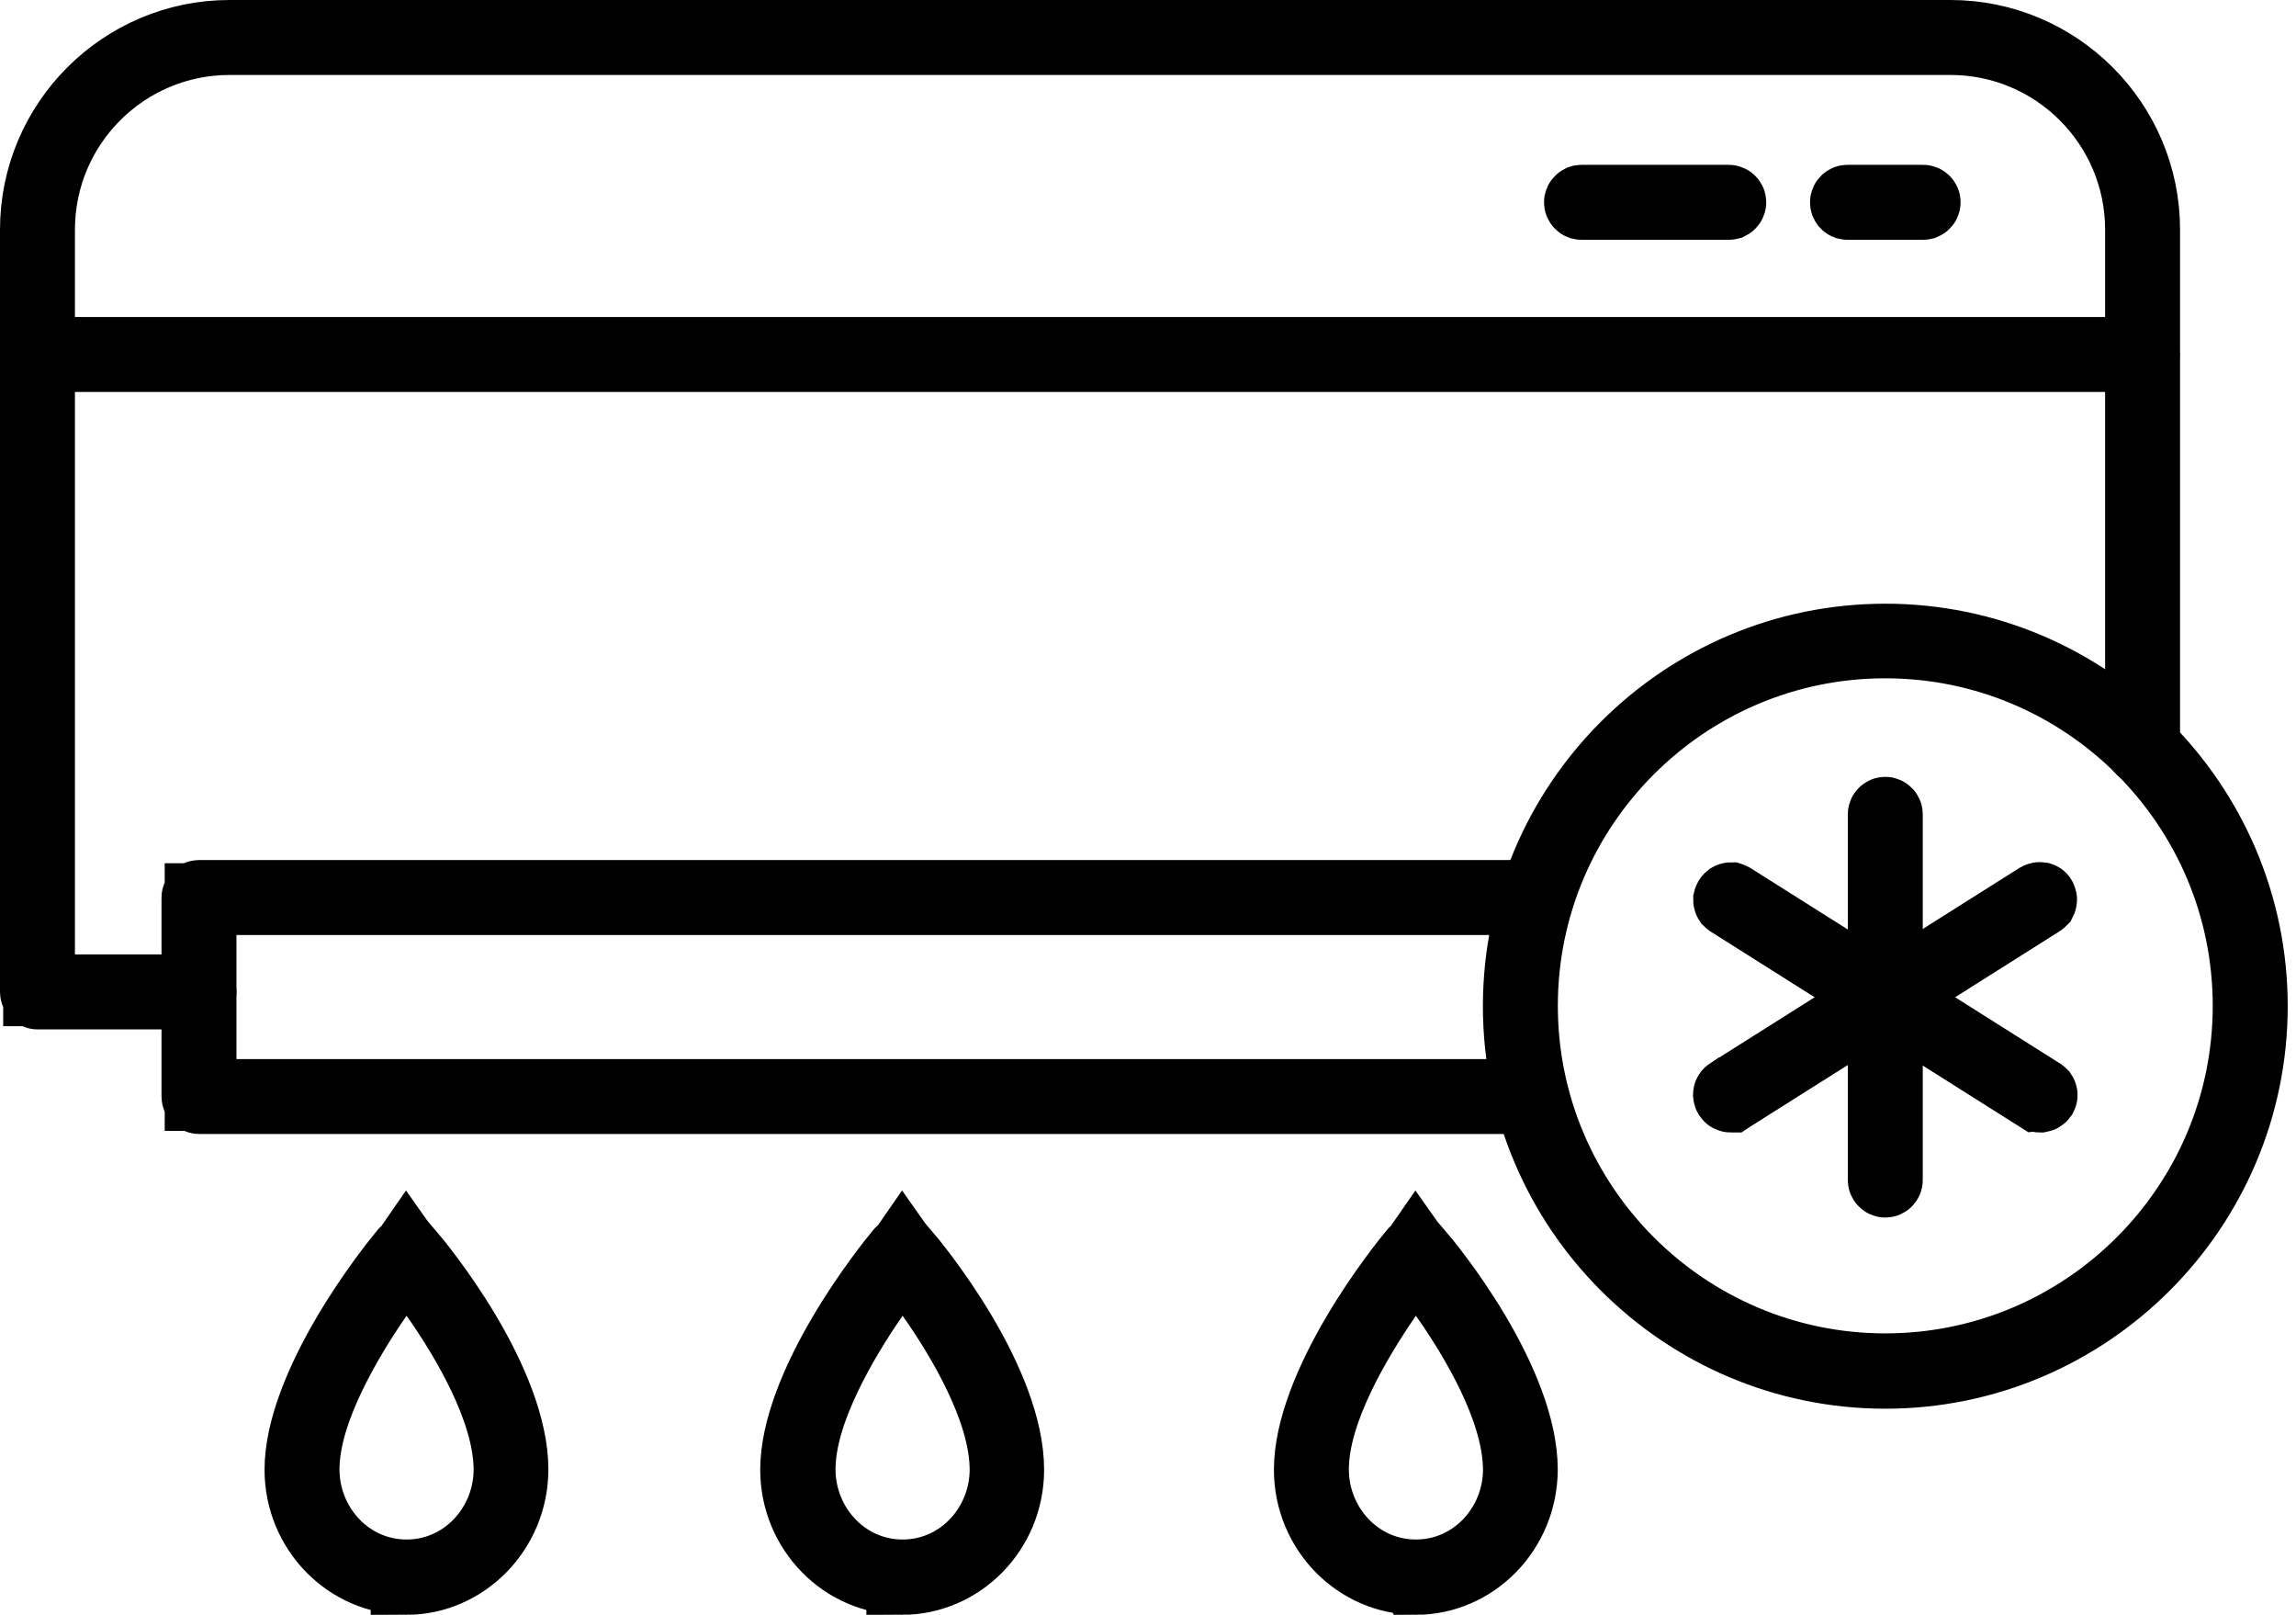
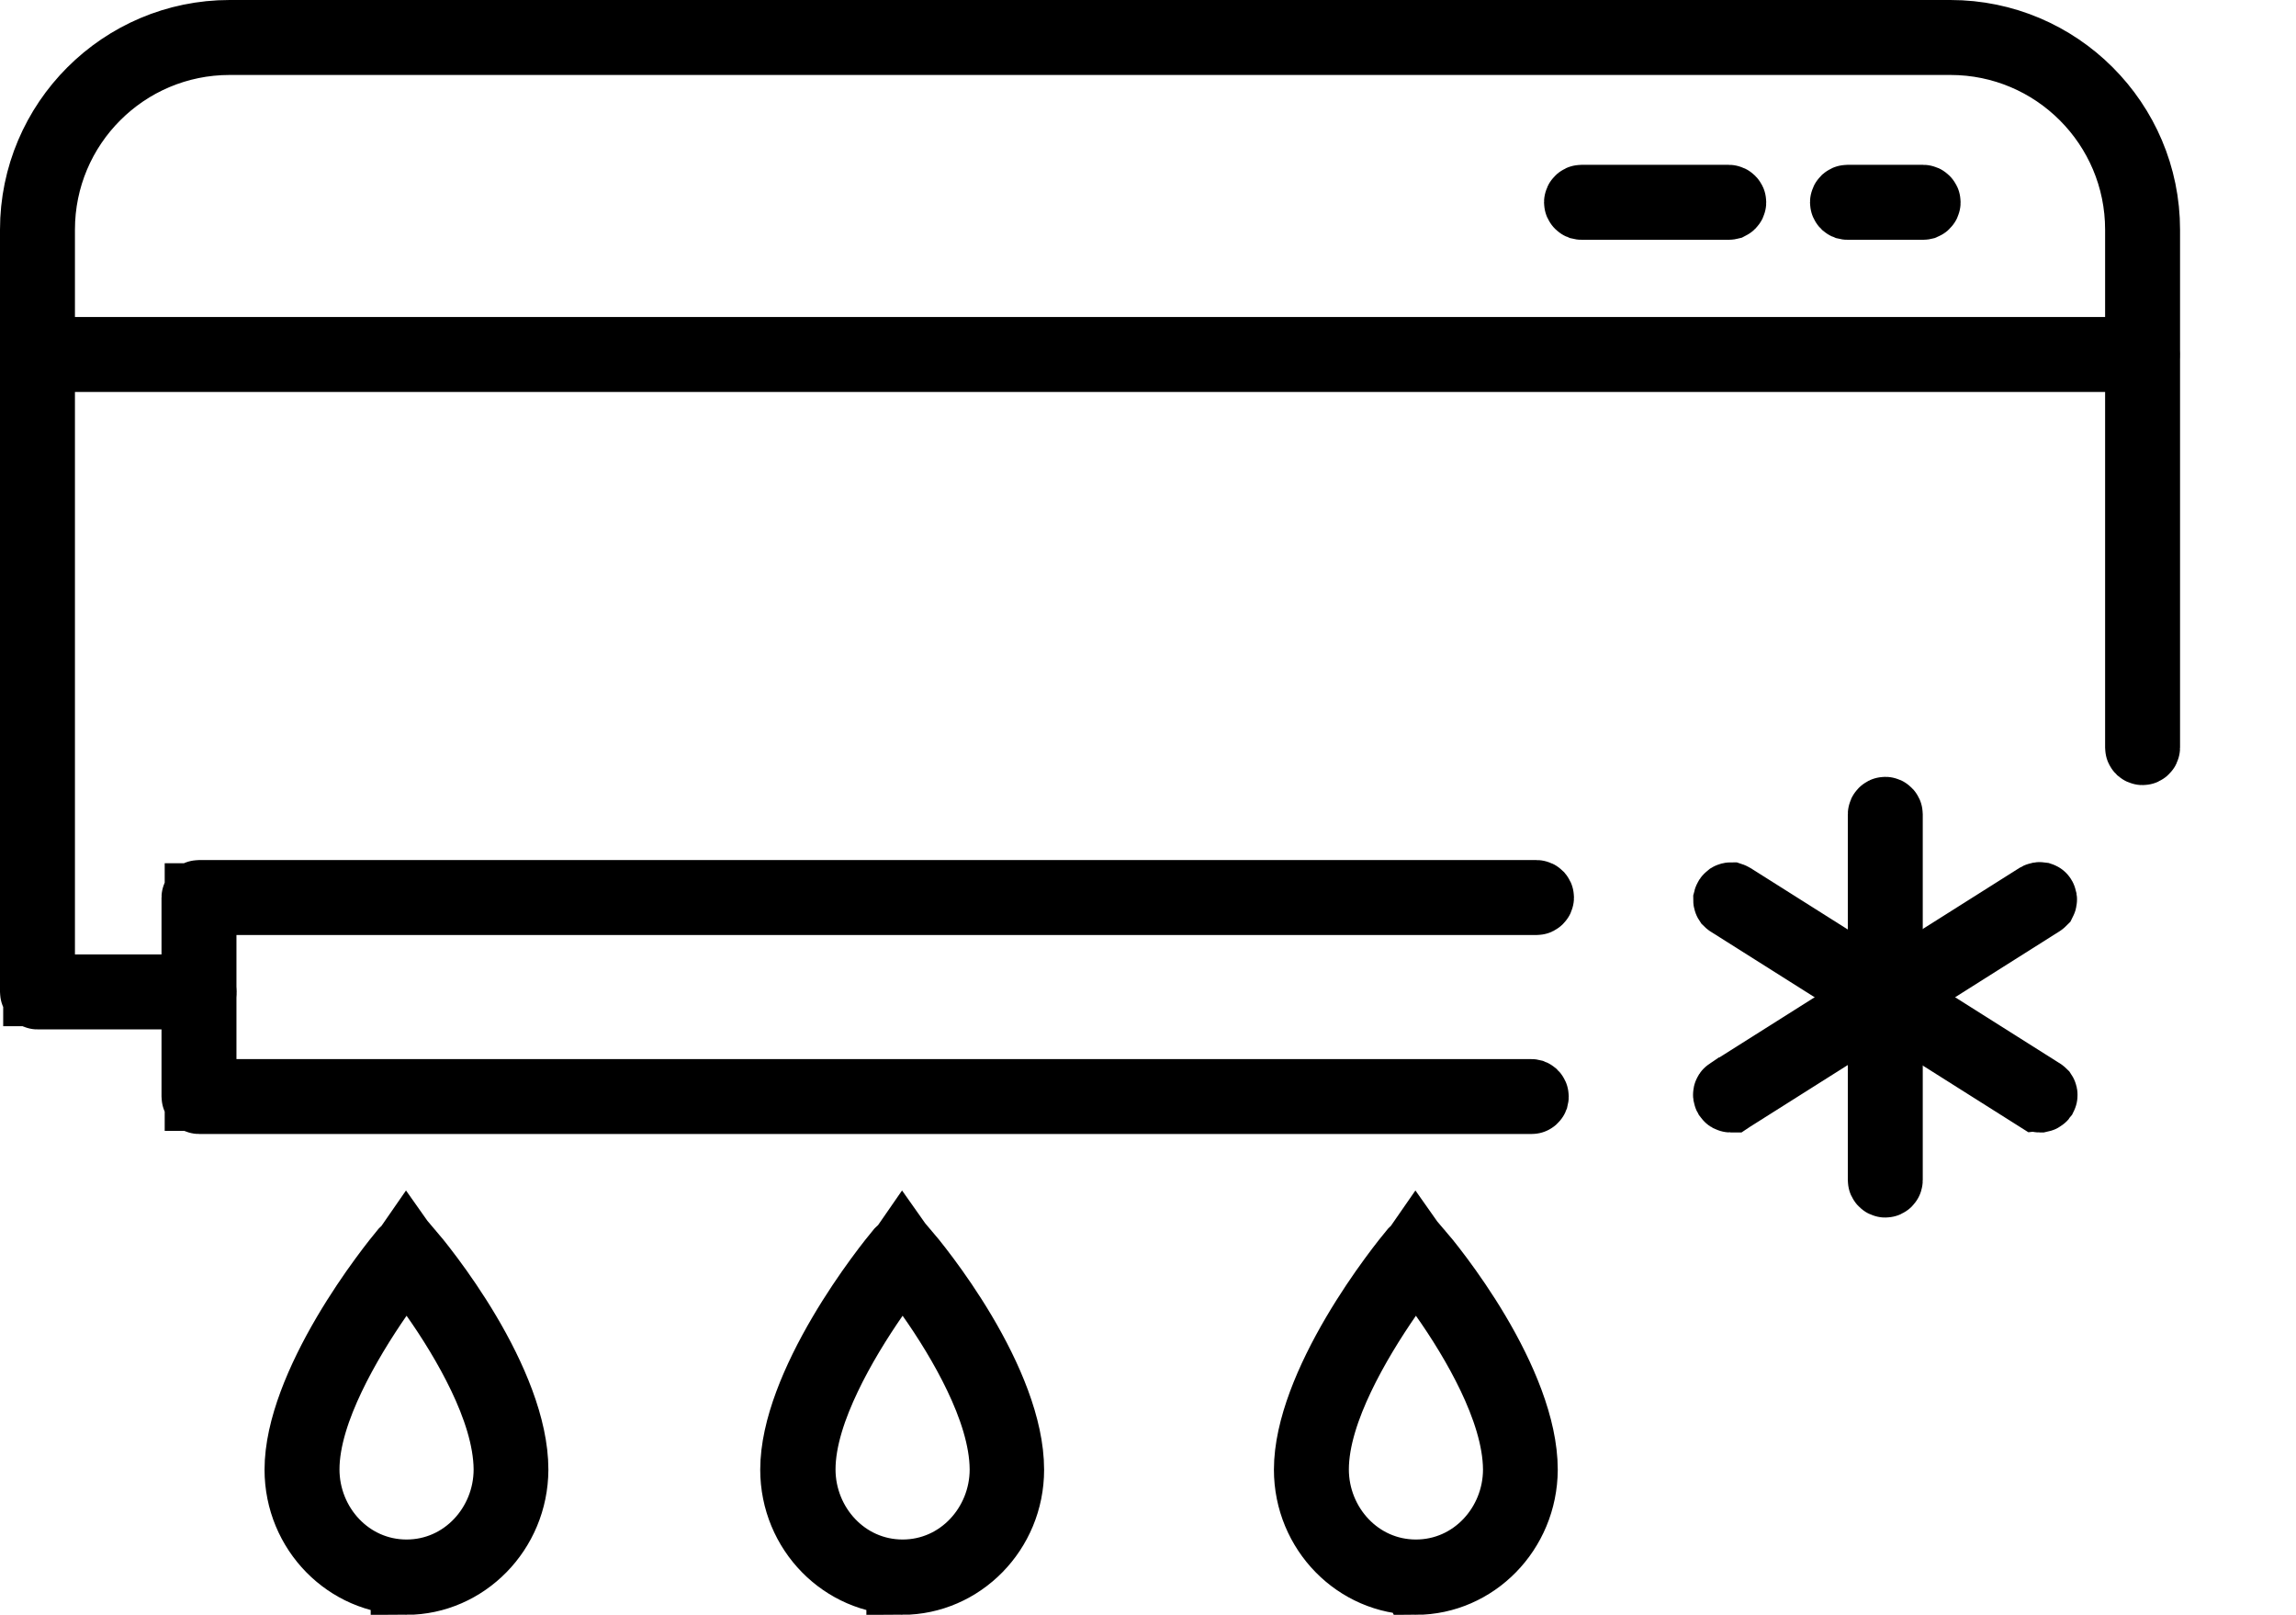
<svg xmlns="http://www.w3.org/2000/svg" width="64" height="45" viewBox="0 0 64 45" fill="none">
  <path d="M1.089 26.597V27.597H2.089H5.547C5.553 27.597 5.558 27.598 5.562 27.6C5.567 27.602 5.572 27.605 5.578 27.611C5.583 27.616 5.586 27.621 5.588 27.626C5.59 27.63 5.591 27.635 5.591 27.642C5.591 27.648 5.59 27.653 5.588 27.657C5.586 27.662 5.583 27.667 5.578 27.673C5.572 27.678 5.567 27.681 5.562 27.683C5.558 27.685 5.553 27.686 5.547 27.686H1.045C1.038 27.686 1.033 27.685 1.029 27.683C1.024 27.681 1.019 27.678 1.014 27.673C1.008 27.667 1.005 27.662 1.003 27.657C1.001 27.653 1 27.648 1 27.642V6.401C1 3.424 3.424 1 6.401 1H54.367C57.344 1 59.768 3.424 59.768 6.401V20.833C59.768 20.84 59.767 20.845 59.765 20.849C59.763 20.853 59.76 20.859 59.754 20.864C59.749 20.869 59.744 20.873 59.739 20.875C59.735 20.877 59.73 20.878 59.723 20.878C59.717 20.878 59.712 20.877 59.708 20.875C59.703 20.873 59.698 20.869 59.692 20.864C59.687 20.859 59.684 20.853 59.682 20.849C59.68 20.845 59.679 20.84 59.679 20.833V6.401C59.679 3.468 57.3 1.089 54.367 1.089H6.401C3.468 1.089 1.089 3.468 1.089 6.401V26.597Z" fill="#070707" stroke="black" stroke-width="2" />
  <path d="M59.723 9.923H1.045C1.038 9.923 1.033 9.922 1.029 9.92C1.024 9.918 1.019 9.914 1.014 9.909C1.008 9.904 1.005 9.898 1.003 9.894C1.001 9.89 1 9.885 1 9.878C1 9.871 1.001 9.867 1.003 9.863C1.005 9.858 1.008 9.852 1.014 9.847C1.019 9.842 1.024 9.838 1.029 9.836C1.033 9.835 1.038 9.834 1.045 9.834H59.714C59.72 9.834 59.725 9.835 59.729 9.836C59.734 9.838 59.739 9.842 59.745 9.847C59.75 9.852 59.753 9.858 59.755 9.863C59.757 9.867 59.758 9.871 59.758 9.878C59.758 9.888 59.756 9.895 59.754 9.899C59.752 9.905 59.749 9.91 59.745 9.914C59.741 9.918 59.737 9.92 59.735 9.921C59.733 9.922 59.73 9.923 59.723 9.923Z" fill="#070707" stroke="black" stroke-width="2" />
  <path d="M48.188 5.682H44.084C44.077 5.682 44.072 5.681 44.068 5.68C44.063 5.678 44.058 5.674 44.053 5.669C44.047 5.664 44.044 5.658 44.042 5.653C44.04 5.649 44.039 5.645 44.039 5.638C44.039 5.631 44.04 5.626 44.042 5.622C44.044 5.618 44.047 5.612 44.053 5.607C44.058 5.602 44.063 5.598 44.068 5.596C44.072 5.594 44.077 5.593 44.084 5.593H48.188C48.195 5.593 48.2 5.594 48.204 5.596C48.208 5.598 48.214 5.602 48.219 5.607C48.224 5.612 48.228 5.618 48.23 5.622C48.232 5.626 48.233 5.631 48.233 5.638C48.233 5.645 48.232 5.649 48.23 5.653C48.228 5.658 48.224 5.664 48.219 5.669C48.214 5.674 48.208 5.678 48.204 5.68C48.2 5.681 48.195 5.682 48.188 5.682Z" fill="#070707" stroke="black" stroke-width="2" />
  <path d="M53.606 5.682H51.497C51.49 5.682 51.486 5.681 51.482 5.68C51.477 5.678 51.472 5.674 51.466 5.669C51.461 5.664 51.458 5.658 51.456 5.653C51.454 5.649 51.453 5.645 51.453 5.638C51.453 5.631 51.454 5.626 51.456 5.622C51.458 5.618 51.461 5.612 51.466 5.607C51.472 5.602 51.477 5.598 51.482 5.596C51.486 5.594 51.49 5.593 51.497 5.593H53.606C53.613 5.593 53.618 5.594 53.622 5.596C53.627 5.598 53.632 5.602 53.637 5.607C53.643 5.612 53.646 5.618 53.648 5.622C53.65 5.626 53.651 5.631 53.651 5.638C53.651 5.645 53.65 5.649 53.648 5.653C53.646 5.658 53.643 5.664 53.637 5.669C53.632 5.674 53.627 5.678 53.622 5.68C53.618 5.681 53.613 5.682 53.606 5.682Z" fill="#070707" stroke="black" stroke-width="2" />
  <path d="M42.704 30.599C42.704 30.599 42.703 30.6 42.702 30.6H42.684H5.547C5.54 30.6 5.535 30.599 5.531 30.597C5.526 30.595 5.521 30.592 5.516 30.587C5.51 30.581 5.507 30.576 5.505 30.571C5.503 30.567 5.502 30.562 5.502 30.555V25.011C5.502 25.005 5.503 25 5.505 24.996C5.507 24.991 5.51 24.986 5.516 24.98C5.521 24.975 5.526 24.972 5.531 24.97C5.535 24.968 5.54 24.967 5.547 24.967H42.829C42.836 24.967 42.841 24.968 42.845 24.97C42.849 24.972 42.855 24.975 42.86 24.98C42.865 24.986 42.869 24.991 42.871 24.996C42.873 25 42.874 25.005 42.874 25.011C42.874 25.018 42.873 25.023 42.871 25.027C42.869 25.032 42.865 25.037 42.86 25.042C42.855 25.048 42.849 25.051 42.845 25.053C42.841 25.055 42.836 25.056 42.829 25.056H6.591H5.591V26.056V29.513V30.513H6.591H42.684C42.69 30.513 42.695 30.515 42.699 30.516C42.704 30.518 42.709 30.522 42.715 30.527C42.72 30.532 42.723 30.538 42.725 30.543C42.727 30.547 42.728 30.551 42.728 30.558C42.728 30.568 42.726 30.574 42.725 30.578C42.723 30.583 42.72 30.588 42.716 30.591C42.712 30.595 42.708 30.598 42.704 30.599Z" fill="#070707" stroke="black" stroke-width="2" />
-   <path d="M52.552 17.902C46.967 17.902 42.424 22.444 42.424 28.029C42.424 33.614 46.967 38.157 52.552 38.157C58.137 38.157 62.679 33.614 62.679 28.029C62.679 22.444 58.137 17.902 52.552 17.902ZM52.552 38.256C46.923 38.256 42.335 33.67 42.335 28.039C42.335 22.408 46.92 17.823 52.552 17.823C58.183 17.823 62.769 22.408 62.769 28.039C62.769 33.671 58.183 38.256 52.552 38.256Z" fill="#070707" stroke="black" stroke-width="2" />
  <path d="M52.552 32.929C52.545 32.929 52.54 32.928 52.536 32.926C52.532 32.924 52.526 32.921 52.521 32.915C52.516 32.91 52.512 32.905 52.51 32.9C52.508 32.896 52.507 32.891 52.507 32.884V22.693C52.507 22.686 52.508 22.681 52.51 22.677C52.512 22.672 52.516 22.667 52.521 22.662C52.526 22.656 52.532 22.653 52.536 22.651C52.54 22.649 52.545 22.648 52.552 22.648C52.559 22.648 52.563 22.649 52.567 22.651C52.572 22.653 52.578 22.656 52.583 22.662C52.588 22.667 52.592 22.672 52.593 22.677C52.595 22.681 52.596 22.686 52.596 22.693V32.884C52.596 32.891 52.595 32.896 52.593 32.9C52.592 32.905 52.588 32.91 52.583 32.915C52.578 32.921 52.572 32.924 52.567 32.926C52.563 32.928 52.559 32.929 52.552 32.929Z" fill="#070707" stroke="black" stroke-width="2" />
  <path d="M56.91 30.522C56.91 30.526 56.908 30.53 56.905 30.536C56.902 30.54 56.896 30.546 56.885 30.552C56.88 30.555 56.875 30.557 56.87 30.558H56.856C56.853 30.558 56.847 30.558 56.839 30.555C56.833 30.554 56.83 30.552 56.829 30.552L48.221 25.117L48.221 25.117L48.213 25.111C48.207 25.108 48.205 25.105 48.204 25.104C48.202 25.101 48.2 25.098 48.199 25.092C48.198 25.087 48.198 25.082 48.198 25.077C48.199 25.073 48.201 25.066 48.206 25.058C48.214 25.046 48.22 25.041 48.224 25.038C48.229 25.035 48.234 25.033 48.238 25.032C48.242 25.031 48.246 25.031 48.249 25.031C48.252 25.032 48.258 25.033 48.268 25.039L48.268 25.039L48.272 25.042L56.888 30.482L56.888 30.482L56.896 30.488C56.902 30.491 56.904 30.494 56.905 30.495C56.907 30.498 56.909 30.502 56.91 30.507C56.911 30.512 56.911 30.517 56.91 30.522Z" fill="#070707" stroke="black" stroke-width="2" />
  <path d="M48.262 30.545L48.244 30.556L48.241 30.558H48.24C48.238 30.558 48.229 30.557 48.219 30.552C48.212 30.548 48.206 30.543 48.202 30.537C48.191 30.518 48.191 30.504 48.194 30.495C48.195 30.489 48.197 30.485 48.199 30.482C48.201 30.479 48.205 30.474 48.214 30.468C48.214 30.468 48.215 30.468 48.215 30.468L56.821 25.034C56.84 25.023 56.857 25.022 56.87 25.024C56.876 25.026 56.88 25.028 56.881 25.029L56.881 25.029C56.881 25.029 56.883 25.03 56.885 25.034C56.898 25.054 56.898 25.07 56.895 25.08C56.894 25.085 56.892 25.089 56.89 25.093C56.888 25.095 56.884 25.1 56.875 25.106C56.875 25.107 56.874 25.107 56.874 25.107L48.262 30.545Z" fill="#070707" stroke="black" stroke-width="2" />
  <path d="M12.15 36.089L11.325 34.92L10.511 36.096C10.068 36.735 9.57 37.534 9.178 38.357C8.798 39.154 8.463 40.083 8.463 40.947C8.463 42.533 9.703 43.901 11.333 43.901C12.962 43.901 14.202 42.533 14.202 40.947H14.202L14.202 40.94C14.195 40.063 13.866 39.133 13.484 38.333C13.092 37.511 12.595 36.719 12.15 36.089ZM12.966 37.172C13.694 38.399 14.286 39.783 14.286 40.955C14.278 42.651 12.928 43.997 11.333 44L11.333 43.998C9.722 43.998 8.374 42.648 8.374 40.955C8.374 39.831 8.961 38.453 9.691 37.211C10.401 36.005 11.152 35.084 11.293 34.915L11.293 34.915L11.299 34.909C11.302 34.905 11.306 34.902 11.311 34.9C11.316 34.897 11.32 34.897 11.32 34.897H11.33C11.333 34.897 11.339 34.898 11.347 34.901C11.355 34.905 11.361 34.91 11.365 34.915L11.366 34.915C11.505 35.077 12.256 35.976 12.966 37.172Z" fill="#070707" stroke="black" stroke-width="2" />
  <path d="M25.977 36.089L25.152 34.92L24.338 36.096C23.895 36.735 23.396 37.534 23.005 38.357C22.625 39.154 22.29 40.083 22.29 40.947C22.29 42.533 23.53 43.901 25.16 43.901C26.789 43.901 28.029 42.533 28.029 40.947H28.029L28.029 40.94C28.023 40.063 27.693 39.133 27.311 38.333C26.919 37.511 26.422 36.719 25.977 36.089ZM28.104 40.957C28.104 42.649 26.758 43.997 25.15 44L25.15 43.998C23.539 43.998 22.191 42.648 22.191 40.955C22.191 39.831 22.778 38.453 23.509 37.211C24.218 36.005 24.969 35.084 25.11 34.915L25.11 34.915L25.116 34.909C25.119 34.905 25.123 34.902 25.128 34.9C25.133 34.897 25.137 34.897 25.137 34.897H25.147C25.15 34.897 25.156 34.898 25.164 34.901C25.172 34.905 25.178 34.91 25.182 34.915L25.183 34.915C25.322 35.077 26.073 35.976 26.783 37.172C27.512 38.4 28.104 39.785 28.104 40.957Z" fill="#070707" stroke="black" stroke-width="2" />
  <path d="M40.285 36.089L39.461 34.92L38.646 36.096C38.204 36.735 37.705 37.534 37.313 38.357C36.933 39.154 36.599 40.083 36.599 40.947C36.599 42.533 37.839 43.901 39.468 43.901C41.098 43.901 42.338 42.533 42.338 40.947H42.338L42.338 40.94C42.331 40.063 42.001 39.133 41.62 38.333C41.228 37.511 40.73 36.719 40.285 36.089ZM41.102 37.172C41.83 38.399 42.421 39.783 42.422 40.955C42.413 42.653 41.072 43.997 39.469 44L39.468 43.998C37.858 43.998 36.51 42.648 36.51 40.955C36.51 39.831 37.096 38.453 37.827 37.211C38.537 36.005 39.288 35.084 39.429 34.915L39.429 34.915L39.435 34.909C39.437 34.905 39.441 34.902 39.446 34.9C39.452 34.897 39.455 34.897 39.456 34.897H39.466C39.468 34.897 39.474 34.898 39.482 34.901C39.49 34.905 39.496 34.91 39.5 34.915L39.501 34.915C39.641 35.077 40.392 35.976 41.102 37.172Z" fill="#070707" stroke="black" stroke-width="2" />
</svg>